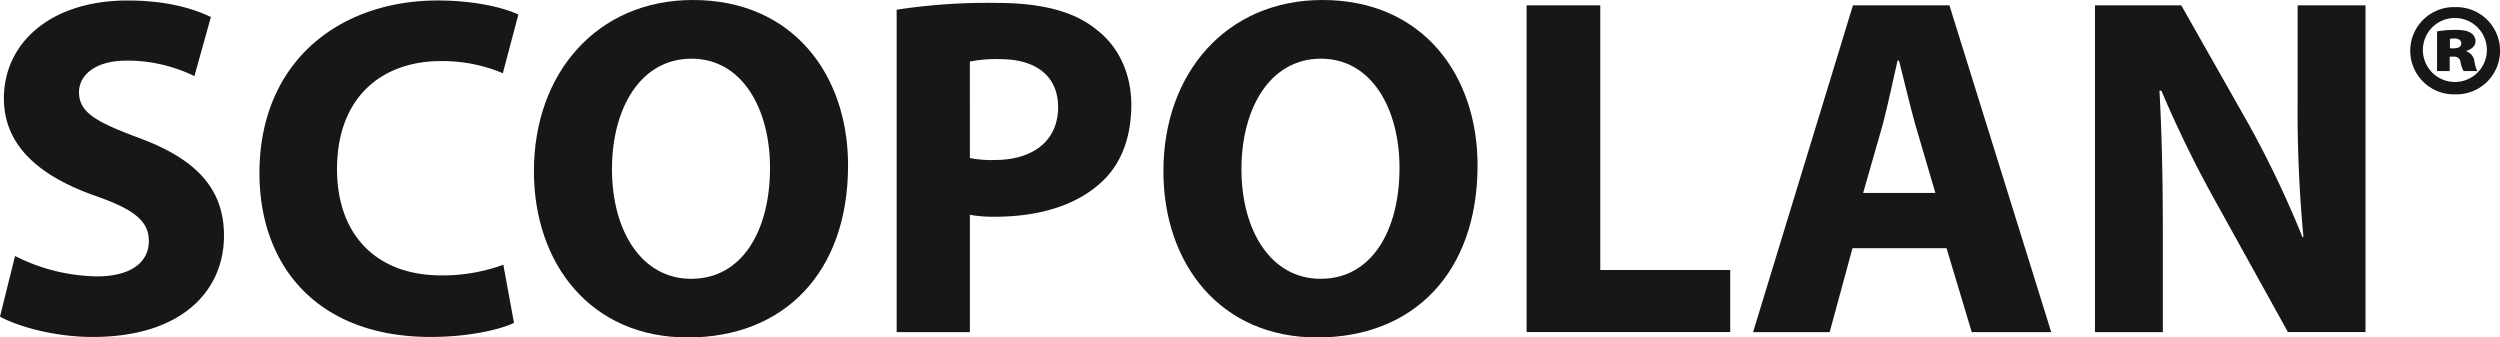
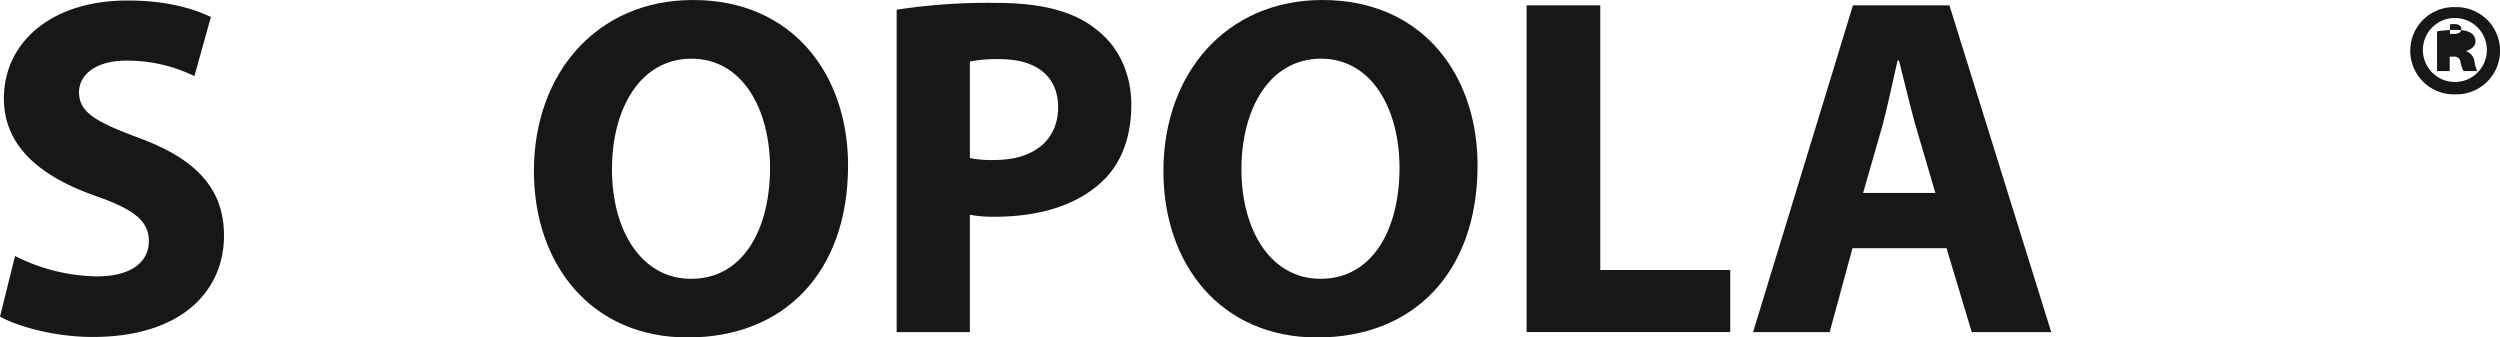
<svg xmlns="http://www.w3.org/2000/svg" width="581" height="78.423" viewBox="0 0 581 78.423">
  <g id="Group_205" data-name="Group 205" transform="translate(-45.92 -176.551)">
    <g id="Group_203" data-name="Group 203" transform="translate(45.92 176.551)">
      <path id="Path_89" data-name="Path 89" d="M49.416,235.963A43.38,43.38,0,0,0,68.459,240.7c7.885,0,12.052-3.271,12.052-8.226,0-4.734-3.6-7.438-12.731-10.592-12.618-4.508-20.956-11.493-20.956-22.535,0-12.956,10.93-22.76,28.732-22.76,8.676,0,14.872,1.692,19.377,3.833L91.1,194.16a35.545,35.545,0,0,0-15.773-3.6c-7.438,0-11.043,3.492-11.043,7.325,0,4.843,4.171,6.984,14.085,10.7,13.406,4.959,19.606,11.946,19.606,22.648,0,12.731-9.692,23.548-30.536,23.548-8.676,0-17.239-2.367-21.522-4.73Z" transform="translate(-45.92 -176.47)" fill="#171716" />
-       <path id="Path_90" data-name="Path 90" d="M122.221,251.511c-3.046,1.466-10.255,3.267-19.381,3.267-26.256,0-39.774-16.448-39.774-38.083,0-25.8,18.477-40.112,41.462-40.112,8.9,0,15.664,1.8,18.706,3.267l-3.608,13.634a36.163,36.163,0,0,0-14.422-2.817c-13.518,0-24.111,8.226-24.111,25.127,0,15.1,9.013,24.677,24.227,24.677a40.861,40.861,0,0,0,14.422-2.483Z" transform="translate(-2.768 -176.47)" fill="#171716" />
      <path id="Path_91" data-name="Path 91" d="M116.92,254.974C94.5,254.974,81.2,237.96,81.2,216.325c0-22.76,14.647-39.774,36.957-39.774,23.323,0,36.054,17.464,36.054,38.42,0,25.015-14.985,40-37.179,40Zm.9-13.634c11.605,0,18.252-10.93,18.252-25.8,0-13.634-6.422-25.352-18.252-25.352s-18.48,11.493-18.48,25.69c0,14.31,6.875,25.465,18.368,25.465Z" transform="translate(42.881 -176.551)" fill="#171716" />
      <path id="Path_92" data-name="Path 92" d="M105.175,178.322a140.306,140.306,0,0,1,23.214-1.579c10.589,0,18.139,2.029,23.21,6.2,4.955,3.717,8.11,10.026,8.11,17.464,0,7.547-2.363,13.856-6.984,18.027-5.859,5.409-14.535,8-24.673,8a29.236,29.236,0,0,1-5.862-.454V253.25H105.175ZM122.189,212.8a25.645,25.645,0,0,0,5.746.45c9.126,0,14.763-4.617,14.763-12.28,0-6.984-4.846-11.155-13.522-11.155a30.689,30.689,0,0,0-6.988.563Z" transform="translate(103.209 -176.068)" fill="#171716" />
      <path id="Path_93" data-name="Path 93" d="M158.518,254.974c-22.423,0-35.716-17.014-35.716-38.649,0-22.76,14.647-39.774,36.957-39.774,23.323,0,36.054,17.464,36.054,38.42,0,25.015-14.985,40-37.182,40Zm.9-13.634c11.605,0,18.255-10.93,18.255-25.8,0-13.634-6.425-25.352-18.255-25.352s-18.477,11.493-18.477,25.69c0,14.31,6.875,25.465,18.364,25.465Z" transform="translate(147.572 -176.551)" fill="#171716" />
      <path id="Path_94" data-name="Path 94" d="M146.8,176.9h17.123v61.518h30.2v14.422H146.8Z" transform="translate(207.981 -175.663)" fill="#171716" />
      <path id="Path_95" data-name="Path 95" d="M184.869,233.351l-5.3,19.493h-17.8l23.211-75.94H207.4l23.661,75.94H212.588l-5.859-19.493Zm19.268-12.843L199.4,204.394c-1.238-4.508-2.592-10.255-3.717-14.647h-.341c-1.013,4.508-2.251,10.255-3.38,14.647l-4.617,16.114Z" transform="translate(245.646 -175.663)" fill="#171716" />
-       <path id="Path_96" data-name="Path 96" d="M184.364,252.844V176.9H204.42l15.773,27.828a239.117,239.117,0,0,1,12.393,26.027h.229a312.628,312.628,0,0,1-1.354-31.774V176.9h15.776v75.94h-18.03L212.983,223.55A268.631,268.631,0,0,1,199.8,196.731h-.45c.563,10.142.788,20.847.788,33.24v22.873Z" transform="translate(302.507 -175.663)" fill="#171716" />
    </g>
    <g id="Group_204" data-name="Group 204" transform="translate(606.062 178.207)">
-       <path id="Path_97" data-name="Path 97" d="M215.718,177.022a10.138,10.138,0,1,1-.06,20.27,10.14,10.14,0,1,1,0-20.27Zm-.176,2.525a7.436,7.436,0,1,0,.056,0Zm-1.178,12.34h-2.936v-9.224a24.247,24.247,0,0,1,4.171-.355c2.177,0,3.056.3,3.759.767a2.232,2.232,0,0,1,1,1.994c0,.943-.883,1.765-2.117,2.117v.12a2.778,2.778,0,0,1,1.881,2.349,8.98,8.98,0,0,0,.644,2.233H217.6a6.406,6.406,0,0,1-.7-2,1.42,1.42,0,0,0-1.586-1.35h-.943Zm.06-5.289h.883c1.115,0,1.762-.411,1.762-1.115,0-.767-.647-1.178-1.646-1.178-.352,0-.707.06-1,.06Z" transform="translate(-205.199 -177.022)" fill="#171716" />
+       <path id="Path_97" data-name="Path 97" d="M215.718,177.022a10.138,10.138,0,1,1-.06,20.27,10.14,10.14,0,1,1,0-20.27Zm-.176,2.525a7.436,7.436,0,1,0,.056,0Zm-1.178,12.34h-2.936v-9.224a24.247,24.247,0,0,1,4.171-.355c2.177,0,3.056.3,3.759.767a2.232,2.232,0,0,1,1,1.994c0,.943-.883,1.765-2.117,2.117v.12a2.778,2.778,0,0,1,1.881,2.349,8.98,8.98,0,0,0,.644,2.233H217.6a6.406,6.406,0,0,1-.7-2,1.42,1.42,0,0,0-1.586-1.35h-.943m.06-5.289h.883c1.115,0,1.762-.411,1.762-1.115,0-.767-.647-1.178-1.646-1.178-.352,0-.707.06-1,.06Z" transform="translate(-205.199 -177.022)" fill="#171716" />
    </g>
  </g>
</svg>